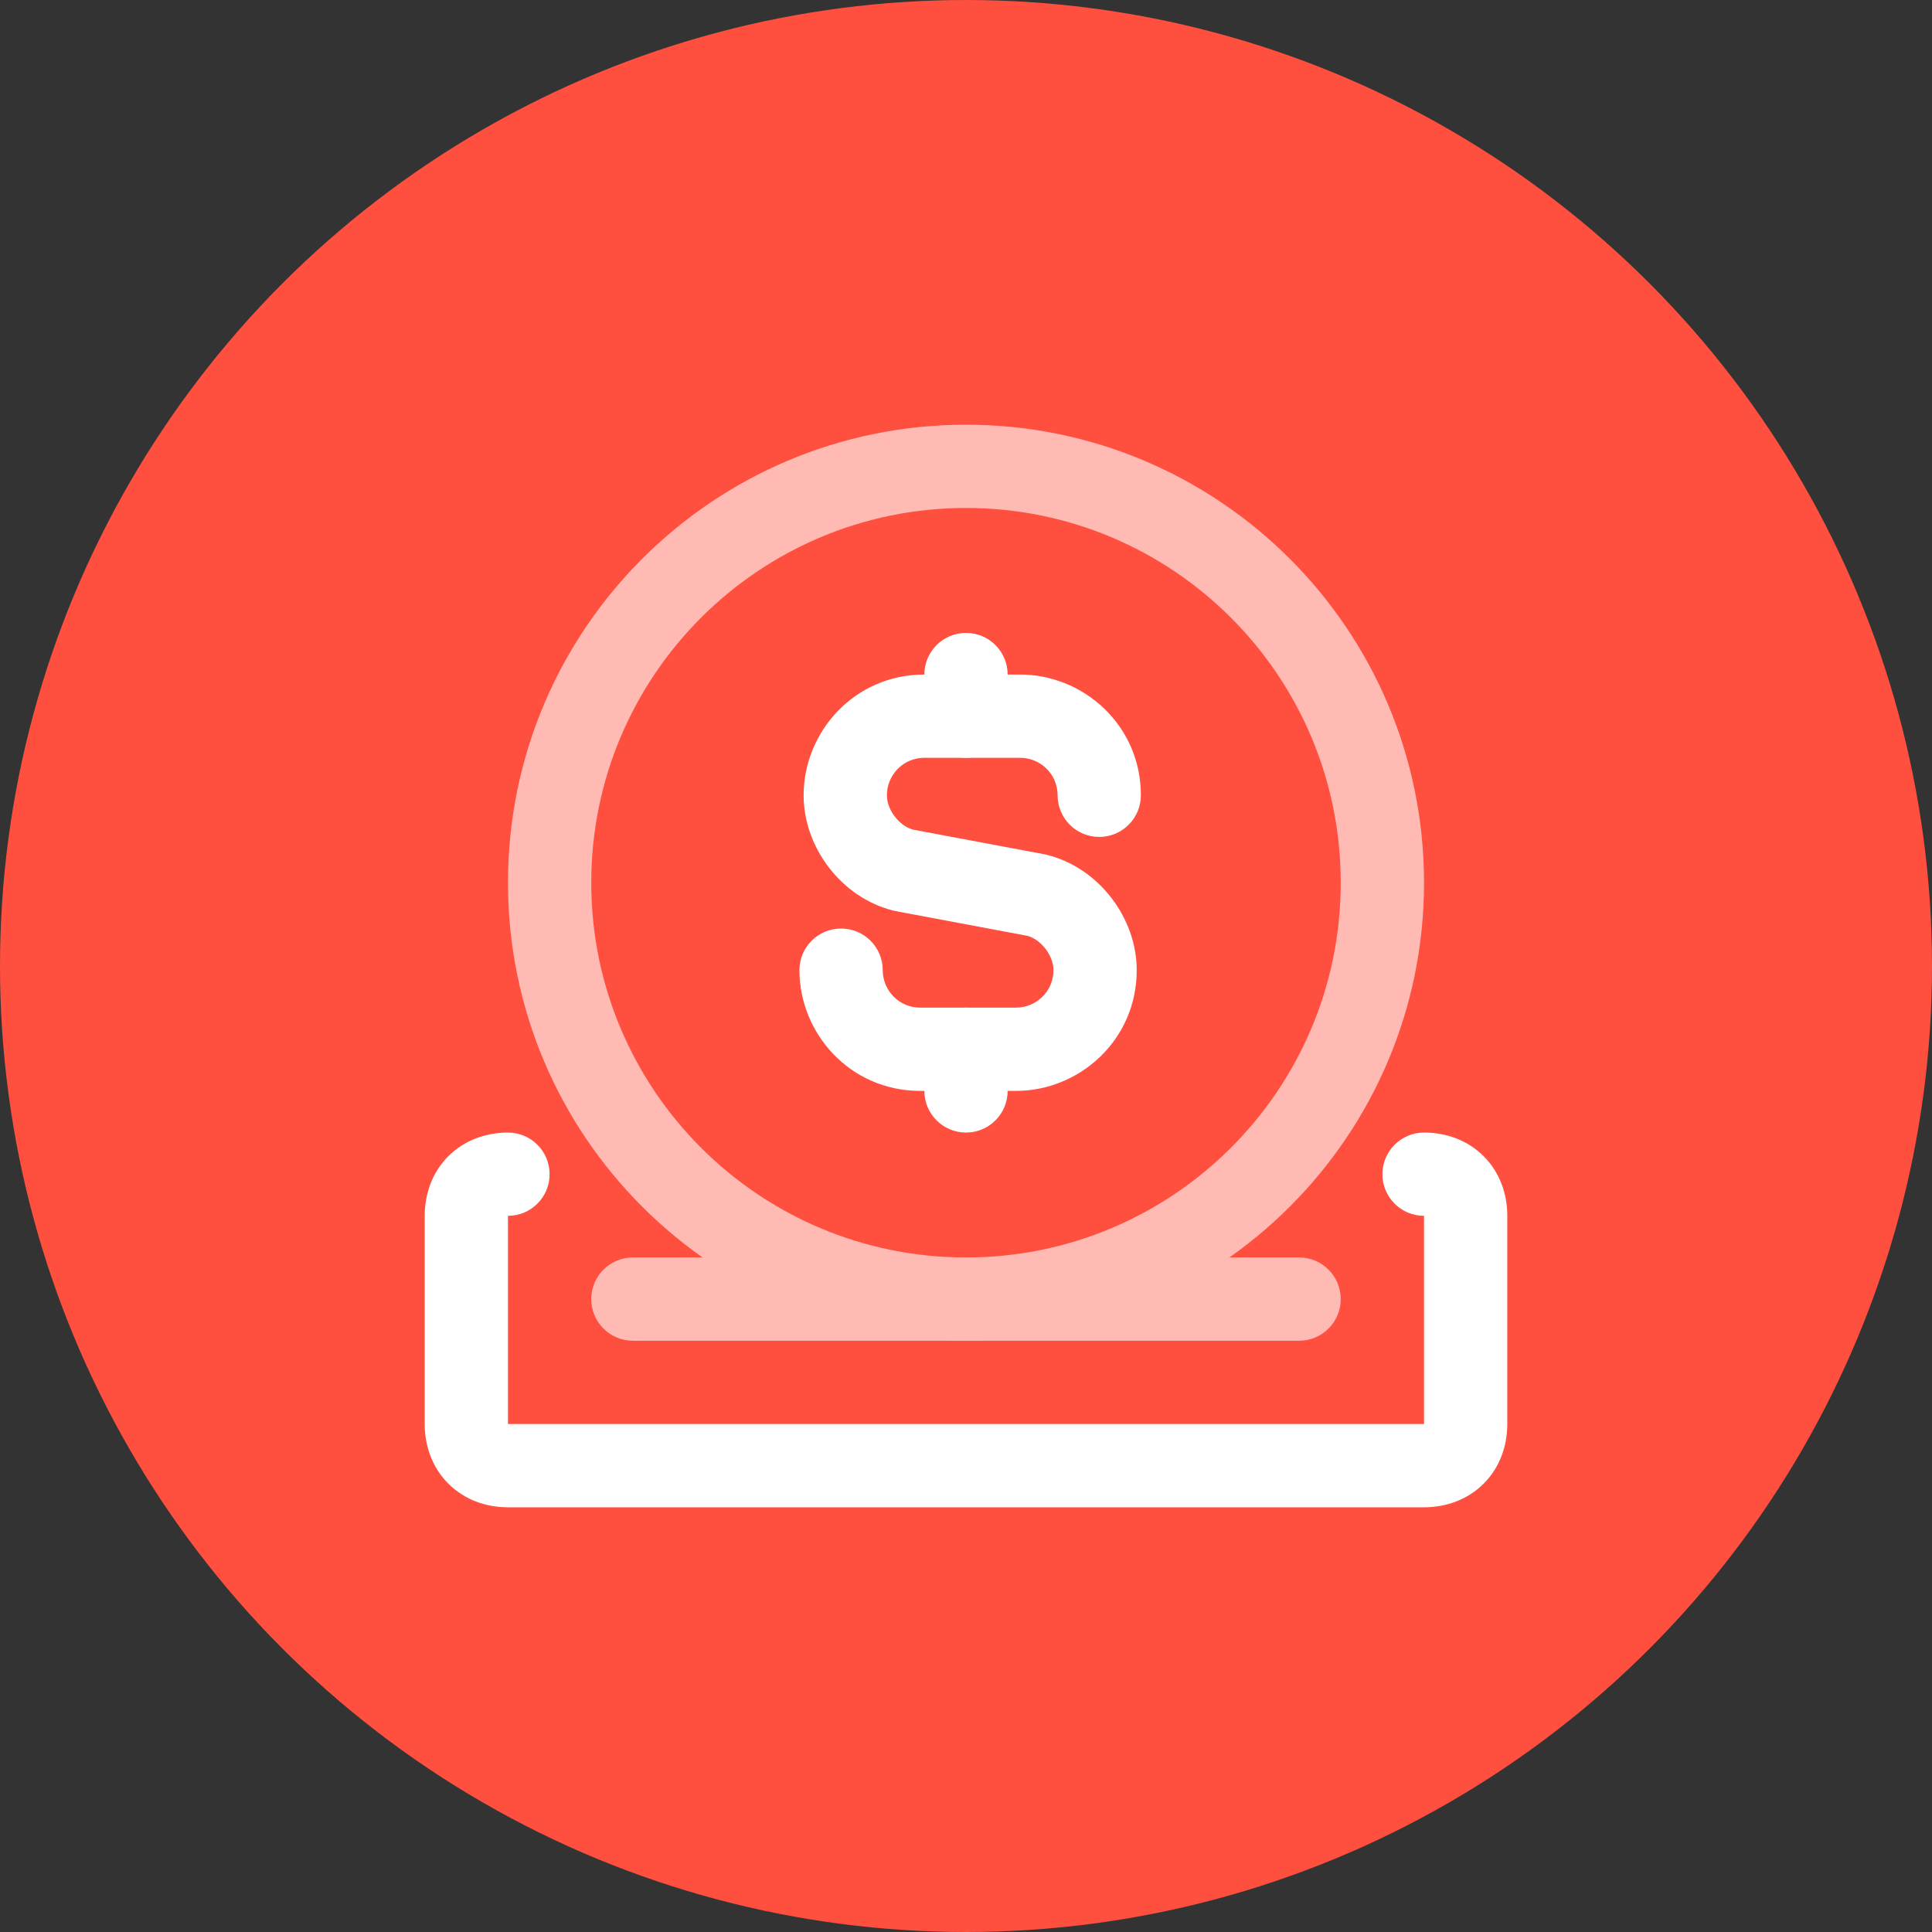
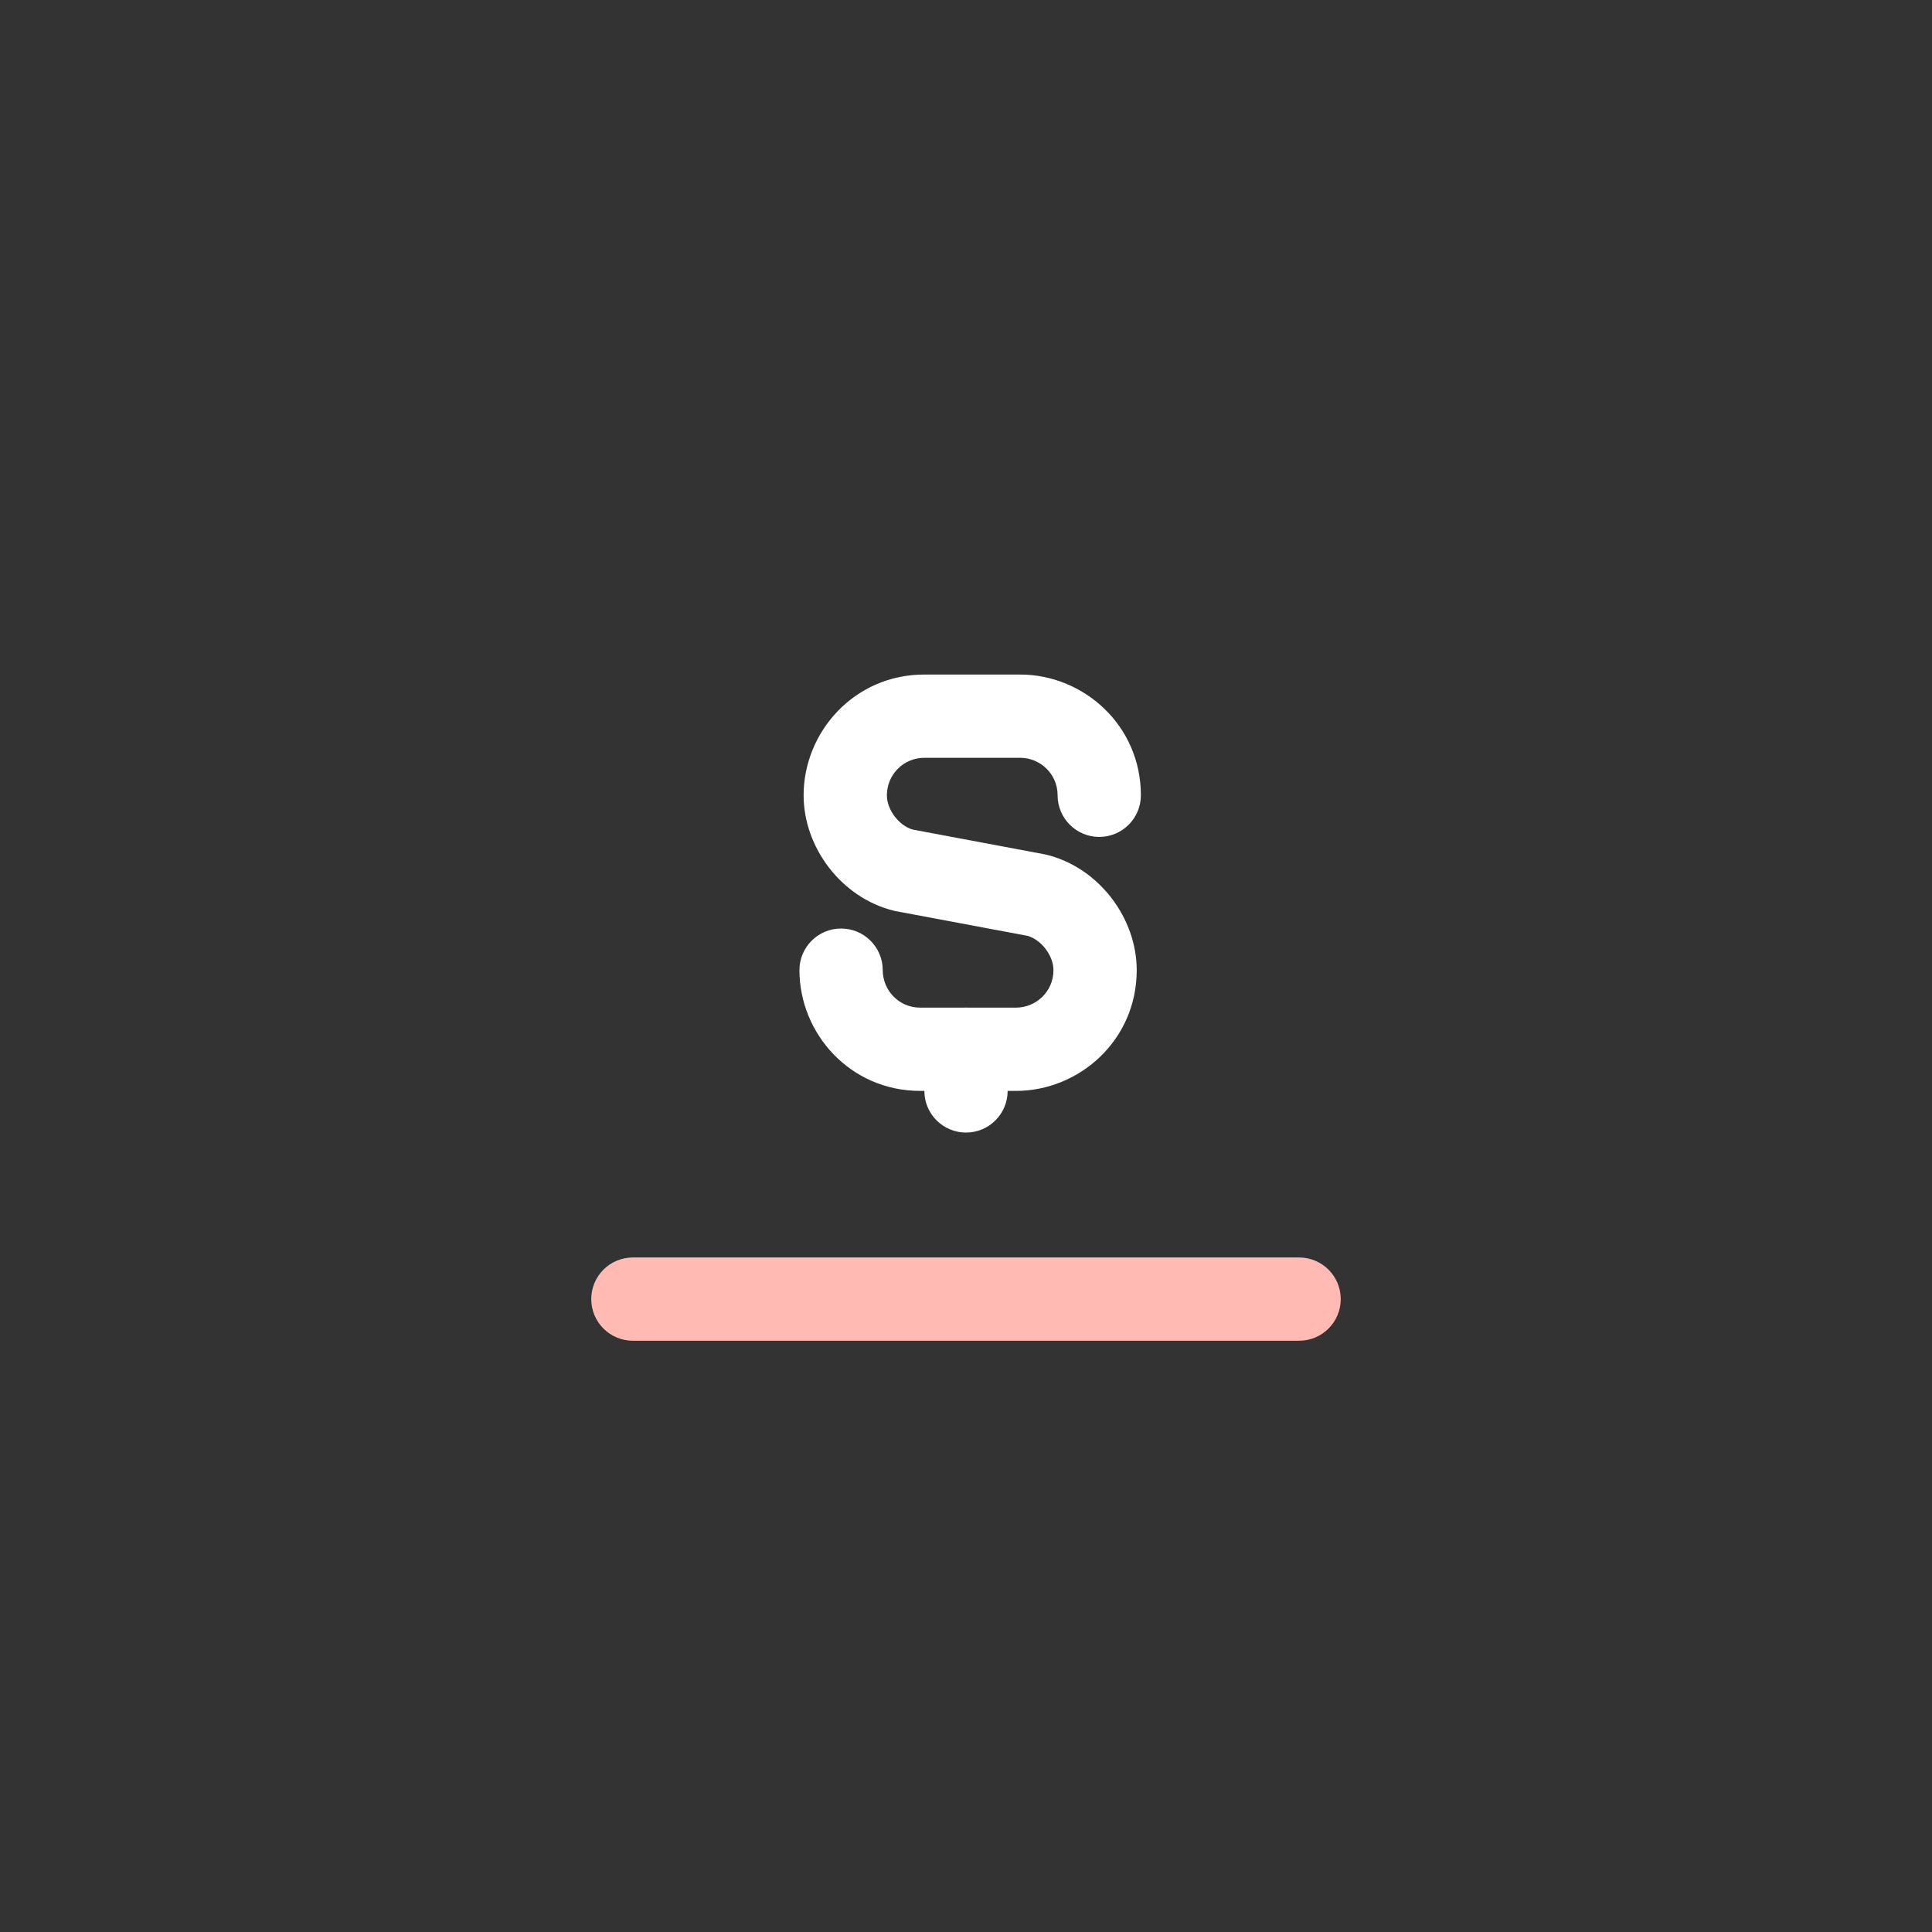
<svg xmlns="http://www.w3.org/2000/svg" width="80" height="80" viewBox="0 0 80 80" fill="none">
  <rect x="0" y="0" width="80" height="80" fill="#333333" stroke="none" />
  <g id="Group 10">
    <g id="Group 7">
-       <circle id="Ellipse 19" cx="40" cy="40" r="40" fill="#FF4F3F" />
-     </g>
+       </g>
    <g id="Page-1">
      <g id="7059032_pay_insert_coin_icon">
        <g id="Group">
-           <path id="Path (Stroke)" fill-rule="evenodd" clip-rule="evenodd" d="M40 26.207C40.952 26.207 41.724 26.979 41.724 27.931V29.655C41.724 30.607 40.952 31.379 40 31.379C39.048 31.379 38.276 30.607 38.276 29.655V27.931C38.276 26.979 39.048 26.207 40 26.207Z" fill="white" />
          <path id="Path (Stroke)_2" fill-rule="evenodd" clip-rule="evenodd" d="M40 41.724C40.952 41.724 41.724 42.496 41.724 43.448V45.173C41.724 46.125 40.952 46.897 40 46.897C39.048 46.897 38.276 46.125 38.276 45.173V43.448C38.276 42.496 39.048 41.724 40 41.724Z" fill="white" />
          <path id="Path (Stroke)_3" fill-rule="evenodd" clip-rule="evenodd" d="M38.276 31.379C37.39 31.379 36.724 32.099 36.724 32.931C36.724 33.527 37.218 34.185 37.794 34.351L43.249 35.374C43.282 35.38 43.316 35.388 43.349 35.396C45.516 35.938 47.069 38.023 47.069 40.172C47.069 43.08 44.686 45.172 42.069 45.172H38.103C35.196 45.172 33.103 42.789 33.103 40.172C33.103 39.22 33.875 38.448 34.827 38.448C35.78 38.448 36.552 39.22 36.552 40.172C36.552 41.004 37.218 41.724 38.103 41.724H42.069C42.901 41.724 43.621 41.058 43.621 40.172C43.621 39.576 43.126 38.918 42.551 38.752L37.096 37.729C37.062 37.723 37.029 37.715 36.995 37.707C34.828 37.165 33.276 35.08 33.276 32.931C33.276 30.314 35.368 27.931 38.276 27.931H42.241C44.858 27.931 47.241 30.023 47.241 32.931C47.241 33.883 46.469 34.655 45.517 34.655C44.565 34.655 43.793 33.883 43.793 32.931C43.793 32.045 43.073 31.379 42.241 31.379H38.276Z" fill="white" />
        </g>
-         <path id="Path (Stroke)_4" fill-rule="evenodd" clip-rule="evenodd" d="M21.034 50.345V58.966H58.966V50.345C58.014 50.345 57.242 49.573 57.242 48.621C57.242 47.669 58.014 46.897 58.966 46.897C59.875 46.897 60.766 47.207 61.435 47.876C62.104 48.544 62.414 49.436 62.414 50.345V58.966C62.414 59.875 62.104 60.766 61.435 61.435C60.766 62.103 59.875 62.414 58.966 62.414H21.034C20.125 62.414 19.234 62.103 18.565 61.435C17.896 60.766 17.586 59.875 17.586 58.966V50.345C17.586 49.436 17.896 48.544 18.565 47.876C19.234 47.207 20.125 46.897 21.034 46.897C21.986 46.897 22.758 47.669 22.758 48.621C22.758 49.573 21.986 50.345 21.034 50.345Z" fill="white" />
-         <path id="Oval (Stroke)" fill-rule="evenodd" clip-rule="evenodd" d="M40 21.034C31.43 21.034 24.483 27.982 24.483 36.552C24.483 45.122 31.43 52.069 40 52.069C48.57 52.069 55.517 45.122 55.517 36.552C55.517 27.982 48.57 21.034 40 21.034ZM21.034 36.552C21.034 26.077 29.525 17.586 40 17.586C50.474 17.586 58.966 26.077 58.966 36.552C58.966 47.026 50.474 55.517 40 55.517C29.525 55.517 21.034 47.026 21.034 36.552Z" fill="#FFBAB4" />
        <path id="Path (Stroke)_5" fill-rule="evenodd" clip-rule="evenodd" d="M24.482 53.793C24.482 52.841 25.254 52.069 26.207 52.069H53.793C54.745 52.069 55.517 52.841 55.517 53.793C55.517 54.745 54.745 55.517 53.793 55.517H26.207C25.254 55.517 24.482 54.745 24.482 53.793Z" fill="#FFBAB4" />
      </g>
    </g>
  </g>
</svg>